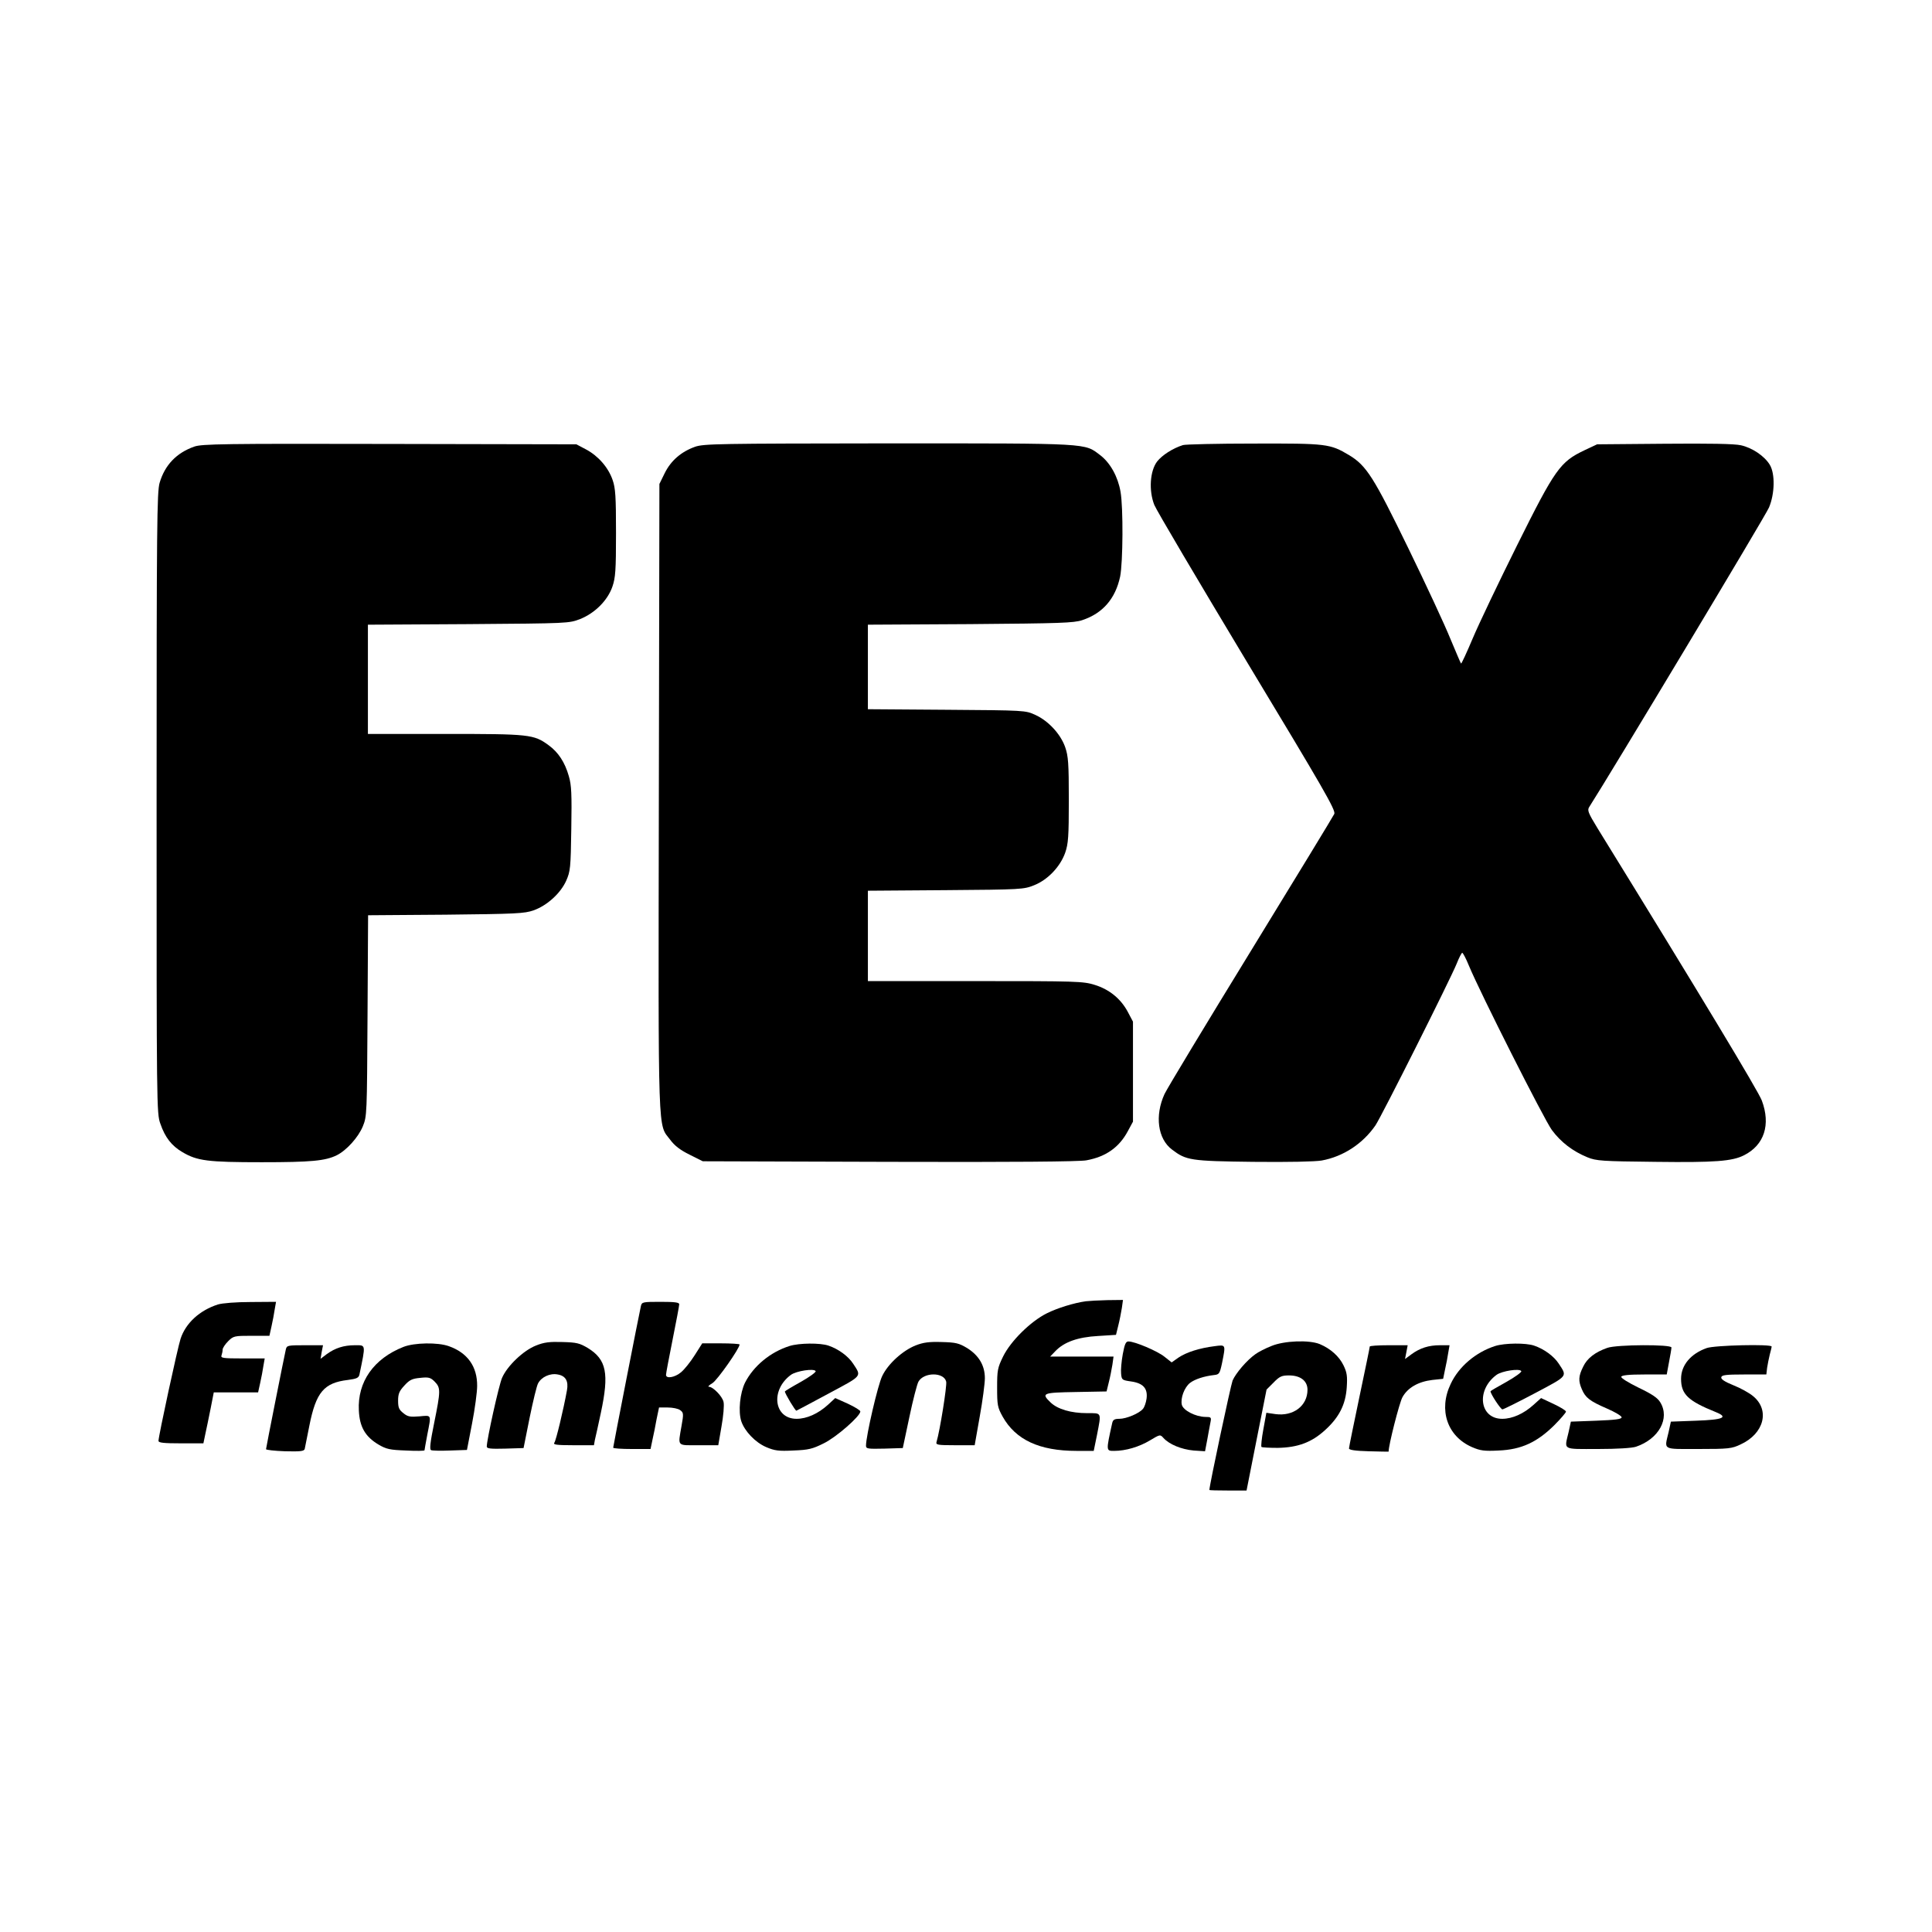
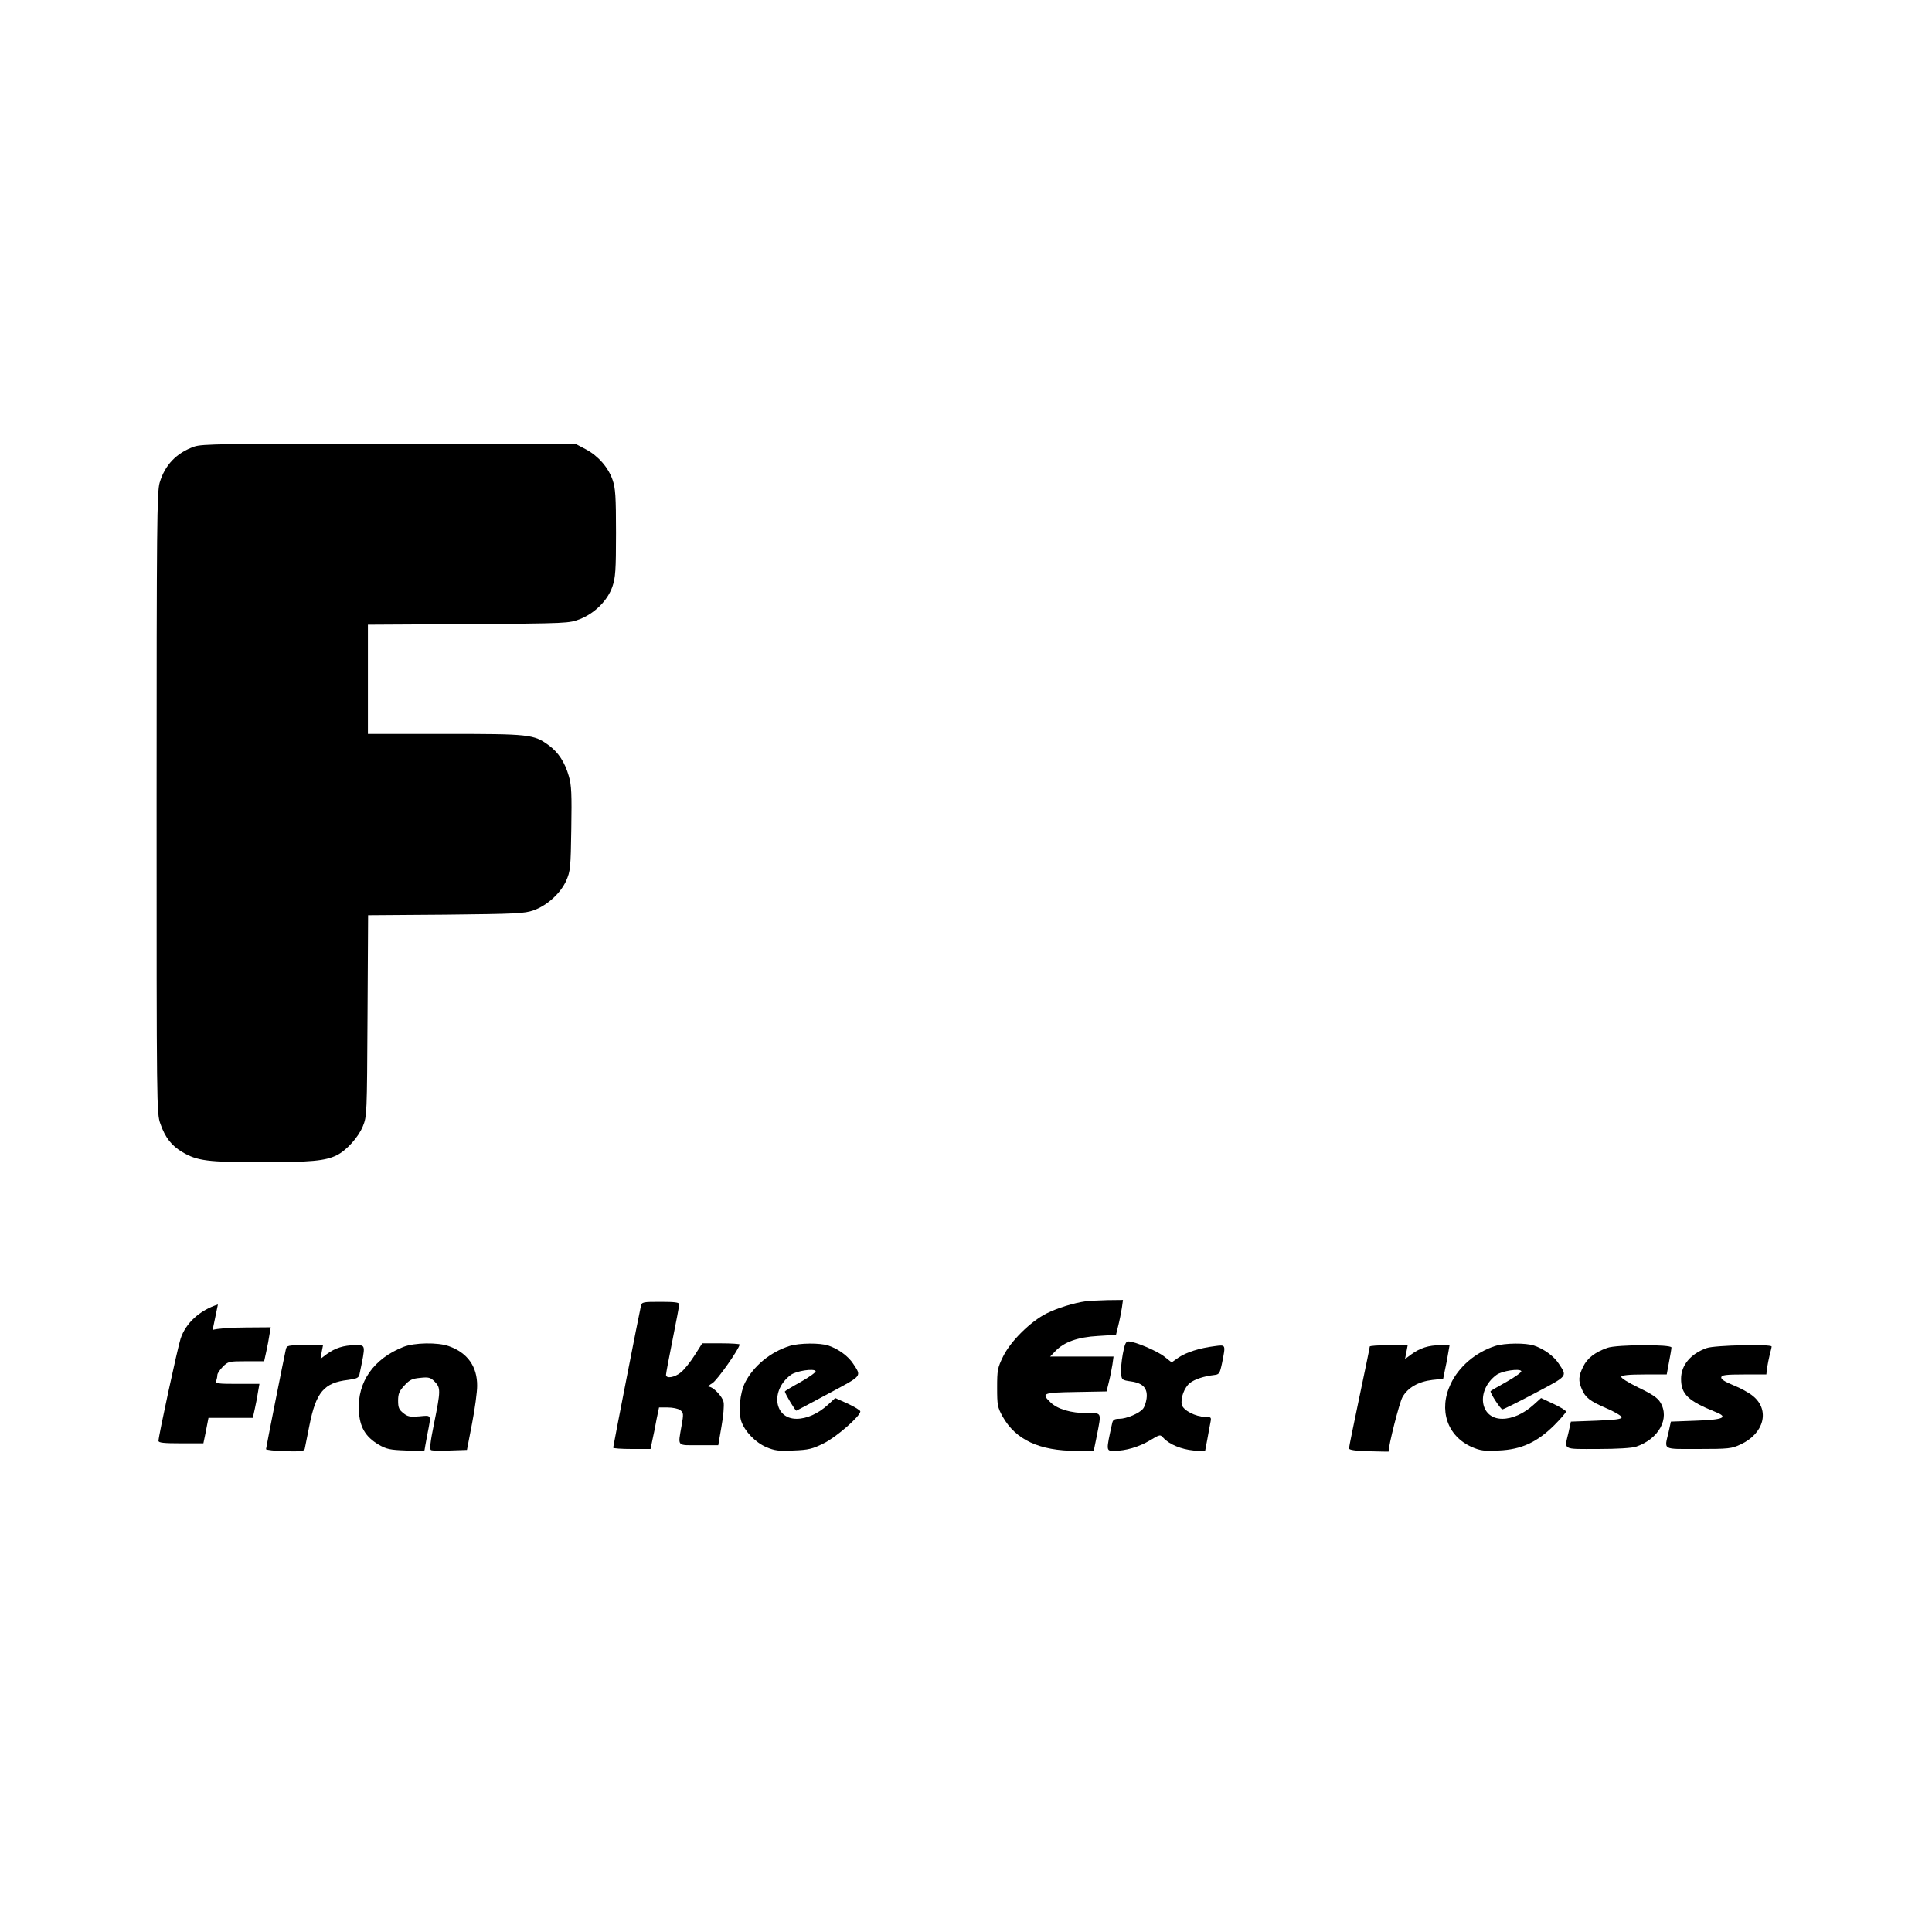
<svg xmlns="http://www.w3.org/2000/svg" version="1.0" width="1024pt" height="1024pt" viewBox="0 0 1024 1024" preserveAspectRatio="xMidYMid meet">
  <g transform="translate(0,1024) scale(0.1,-0.1)" fill="#000000" stroke="none">
    <path d="M1030 7873 c-94 -33 -156 -97 -184 -192 -14 -49 -16 -216 -16 -1698 0 -1607 0 -1645 20 -1699 25 -73 60 -117 116 -150 79 -47 135 -54 421 -54 261 0 337 7 398 37 52 26 114 95 138 153 22 54 22 63 25 587 l3 532 412 3 c373 4 417 6 465 23 71 25 143 90 173 157 22 50 24 67 27 275 3 184 1 232 -13 279 -21 74 -56 127 -107 164 -79 58 -101 60 -550 60 l-408 0 0 289 0 290 533 3 c531 4 532 4 592 27 78 31 146 99 171 172 16 47 19 85 19 284 0 195 -3 238 -18 281 -23 67 -77 128 -141 162 l-51 27 -990 2 c-881 2 -995 0 -1035 -14z" />
-     <path d="M3684 7872 c-73 -26 -128 -73 -161 -140 l-28 -57 -3 -1665 c-3 -1838 -6 -1723 61 -1812 22 -30 53 -54 102 -78 l70 -35 988 -3 c649 -2 1009 1 1045 8 104 19 174 69 220 155 l27 50 0 265 0 265 -27 51 c-37 70 -98 120 -176 144 -61 19 -95 20 -633 20 l-569 0 0 239 0 240 413 3 c402 3 413 4 468 26 73 29 139 99 165 173 16 47 19 84 19 279 0 195 -3 232 -19 279 -24 70 -90 141 -159 172 -52 24 -55 24 -469 27 l-418 3 0 224 0 224 543 3 c476 4 548 6 593 21 109 36 176 114 201 231 15 75 17 366 2 450 -14 80 -54 152 -107 193 -86 65 -44 63 -1121 63 -906 -1 -980 -2 -1027 -18z" />
-     <path d="M6270 7881 c-54 -17 -110 -53 -137 -87 -38 -50 -45 -154 -15 -230 11 -28 233 -403 492 -834 406 -673 471 -785 462 -804 -5 -11 -204 -338 -442 -726 -238 -388 -444 -729 -458 -759 -52 -114 -36 -237 40 -294 75 -57 97 -61 429 -65 191 -2 328 1 364 7 115 21 218 89 285 186 32 47 397 774 431 858 12 31 26 57 29 57 4 0 20 -30 35 -67 60 -145 399 -816 440 -872 48 -65 111 -113 189 -145 47 -19 76 -21 360 -24 316 -4 407 3 470 35 107 54 142 162 94 290 -17 47 -329 565 -870 1442 -52 85 -56 97 -44 115 103 160 936 1546 952 1586 31 73 33 180 4 227 -28 46 -93 90 -153 103 -35 8 -168 10 -407 8 l-355 -3 -68 -32 c-128 -61 -155 -99 -356 -503 -97 -195 -203 -417 -235 -493 -32 -76 -60 -136 -62 -134 -2 1 -27 61 -57 132 -29 72 -129 287 -222 478 -184 378 -222 439 -315 495 -101 60 -118 62 -504 61 -193 0 -362 -4 -376 -8z" />
    <path d="M5755 3343 c-64 -9 -151 -36 -207 -64 -86 -43 -191 -147 -231 -228 -30 -61 -32 -74 -32 -166 0 -92 2 -104 29 -153 69 -123 194 -182 392 -182 l91 0 17 83 c24 124 27 117 -52 117 -86 0 -156 21 -193 56 -52 50 -44 53 134 56 l162 3 12 49 c7 27 15 69 19 93 l6 43 -168 0 -168 0 28 29 c46 48 118 74 226 80 l95 6 12 49 c7 27 15 69 19 93 l6 43 -83 -1 c-46 -1 -97 -4 -114 -6z" />
-     <path d="M1155 3326 c-97 -31 -171 -99 -198 -182 -16 -49 -117 -516 -117 -541 0 -10 28 -13 119 -13 l119 0 10 48 c6 26 18 86 28 135 l17 87 118 0 117 0 11 50 c6 27 14 68 17 90 l7 40 -118 0 c-103 0 -116 2 -111 16 3 9 6 22 6 31 0 8 13 28 29 44 28 28 33 29 124 29 l95 0 11 50 c6 27 14 68 17 90 l7 40 -134 -1 c-78 0 -151 -6 -174 -13z" />
+     <path d="M1155 3326 c-97 -31 -171 -99 -198 -182 -16 -49 -117 -516 -117 -541 0 -10 28 -13 119 -13 l119 0 10 48 l17 87 118 0 117 0 11 50 c6 27 14 68 17 90 l7 40 -118 0 c-103 0 -116 2 -111 16 3 9 6 22 6 31 0 8 13 28 29 44 28 28 33 29 124 29 l95 0 11 50 c6 27 14 68 17 90 l7 40 -134 -1 c-78 0 -151 -6 -174 -13z" />
    <path d="M3397 3318 c-8 -33 -147 -744 -147 -751 0 -4 45 -7 99 -7 l99 0 10 48 c6 26 16 75 22 110 l13 62 46 0 c26 0 56 -6 66 -14 18 -13 19 -19 7 -85 -19 -110 -26 -101 91 -101 l104 0 17 99 c10 55 15 113 11 130 -6 30 -56 81 -78 81 -7 0 2 9 19 19 26 16 144 184 144 205 0 3 -45 6 -99 6 l-99 0 -40 -63 c-22 -35 -55 -76 -72 -90 -33 -28 -80 -36 -80 -14 0 8 16 92 35 187 19 95 35 179 35 187 0 10 -23 13 -99 13 -94 0 -99 -1 -104 -22z" />
-     <path d="M2840 3108 c-66 -26 -152 -108 -179 -171 -17 -39 -81 -328 -81 -364 0 -11 20 -13 98 -11 l97 3 32 160 c18 88 38 171 45 183 18 34 64 55 104 47 42 -7 58 -35 49 -84 -18 -100 -58 -267 -67 -278 -8 -10 13 -13 100 -13 l110 0 5 28 c4 15 18 80 32 145 44 207 30 281 -69 342 -44 26 -59 30 -135 32 -68 2 -97 -1 -141 -19z" />
-     <path d="M4853 3109 c-68 -27 -146 -97 -177 -162 -23 -46 -86 -318 -86 -369 0 -17 8 -18 98 -16 l97 3 35 165 c19 91 41 175 48 187 29 51 135 51 147 0 5 -20 -33 -259 -51 -319 -5 -16 4 -18 98 -18 l104 0 27 153 c15 83 27 175 27 202 0 68 -32 121 -94 160 -44 26 -59 30 -135 32 -67 2 -97 -2 -138 -18z" />
    <path d="M5951 3063 c-7 -38 -11 -84 -9 -103 3 -34 5 -35 53 -42 64 -9 89 -37 82 -91 -3 -21 -11 -45 -19 -54 -19 -24 -88 -53 -125 -53 -26 0 -34 -5 -38 -22 -33 -149 -33 -148 10 -148 61 0 132 21 189 55 55 33 55 33 73 13 31 -34 95 -60 159 -66 l61 -4 12 63 c6 35 14 76 17 92 5 25 3 27 -28 27 -51 1 -116 34 -124 64 -8 35 13 92 43 116 26 20 75 36 128 42 27 3 30 7 42 63 20 100 21 98 -39 90 -80 -10 -149 -32 -191 -60 l-37 -26 -38 30 c-37 30 -157 81 -191 81 -14 0 -20 -14 -30 -67z" />
-     <path d="M6739 3106 c-31 -12 -70 -32 -86 -44 -45 -32 -103 -100 -120 -139 -10 -26 -123 -556 -123 -580 0 -2 44 -3 99 -3 l98 0 53 268 53 267 38 38 c31 32 43 37 81 37 61 0 98 -29 98 -76 0 -85 -75 -142 -170 -129 l-48 7 -16 -88 c-9 -48 -13 -90 -10 -93 3 -3 42 -5 87 -5 106 2 179 29 250 94 75 68 109 136 115 226 4 60 1 80 -17 117 -23 48 -69 89 -126 113 -56 23 -189 18 -256 -10z" />
    <path d="M2138 3101 c-157 -62 -244 -185 -236 -337 4 -87 34 -139 105 -181 41 -24 60 -28 145 -31 54 -3 98 -2 98 1 0 3 7 41 15 84 21 108 24 102 -42 96 -49 -4 -62 -2 -85 17 -23 18 -28 29 -28 66 0 36 6 51 33 80 28 31 42 37 84 41 45 5 55 2 77 -20 32 -33 32 -47 -3 -220 -21 -103 -25 -140 -16 -143 6 -3 52 -4 101 -2 l89 3 27 140 c15 77 27 167 27 199 1 103 -51 176 -150 211 -58 21 -183 19 -241 -4z" />
    <path d="M4185 3106 c-102 -32 -191 -106 -236 -194 -27 -55 -37 -153 -20 -205 18 -53 74 -112 132 -137 45 -19 66 -22 144 -18 80 3 101 8 161 38 66 32 194 144 194 169 0 6 -30 24 -66 41 l-67 30 -39 -36 c-52 -47 -112 -74 -166 -74 -120 0 -140 152 -30 233 29 21 122 35 131 20 4 -5 -32 -31 -78 -57 -47 -26 -85 -49 -85 -51 0 -11 56 -104 61 -102 3 1 80 42 171 91 181 97 175 89 130 158 -26 40 -78 78 -131 96 -44 15 -155 14 -206 -2z" />
    <path d="M7925 3106 c-103 -33 -193 -109 -236 -201 -66 -138 -18 -278 113 -335 44 -19 65 -22 142 -18 120 5 203 44 294 134 34 34 62 67 62 72 0 6 -30 24 -66 41 l-66 31 -40 -36 c-52 -47 -112 -74 -166 -74 -120 0 -140 152 -30 233 29 21 122 35 131 20 4 -5 -32 -31 -78 -57 -47 -26 -85 -48 -85 -50 0 -14 54 -96 63 -96 6 0 84 39 173 86 177 94 171 87 126 156 -26 40 -78 78 -131 96 -44 15 -155 14 -206 -2z" />
    <path d="M1515 3088 c-9 -39 -105 -522 -105 -529 0 -4 45 -9 100 -11 82 -2 101 0 105 12 2 8 13 65 25 125 35 176 77 226 204 241 46 6 57 11 61 28 34 164 35 156 -24 156 -59 0 -105 -15 -149 -47 l-33 -25 6 36 7 36 -96 0 c-91 0 -96 -1 -101 -22z" />
    <path d="M7260 3103 c0 -5 -25 -125 -55 -268 -30 -143 -55 -265 -55 -272 0 -8 32 -13 105 -15 58 -2 105 -2 105 -2 -1 32 57 259 73 288 28 51 84 83 159 92 l57 6 10 49 c6 27 14 67 17 89 l7 40 -50 0 c-61 0 -107 -15 -152 -48 l-34 -25 7 36 7 37 -101 0 c-55 0 -100 -3 -100 -7z" />
    <path d="M8519 3096 c-65 -23 -107 -55 -128 -100 -25 -50 -26 -75 -7 -119 19 -45 42 -63 132 -102 44 -19 79 -40 79 -47 0 -10 -35 -14 -134 -18 l-135 -5 -12 -55 c-23 -98 -37 -90 155 -90 102 0 181 5 202 12 121 41 181 150 129 235 -14 24 -44 44 -115 78 -55 27 -94 51 -92 58 3 8 40 12 122 12 l119 0 12 65 c7 36 13 71 13 78 1 17 -290 16 -340 -2z" />
    <path d="M9046 3095 c-85 -30 -136 -91 -136 -163 0 -82 37 -117 183 -176 70 -28 42 -41 -103 -46 l-134 -5 -12 -55 c-23 -98 -37 -90 159 -90 159 0 176 2 222 24 125 57 157 182 67 256 -20 17 -67 43 -105 58 -45 18 -66 32 -64 42 2 12 24 15 121 15 l118 0 4 35 c3 19 9 50 14 70 5 19 10 38 10 43 0 14 -302 7 -344 -8z" />
  </g>
</svg>